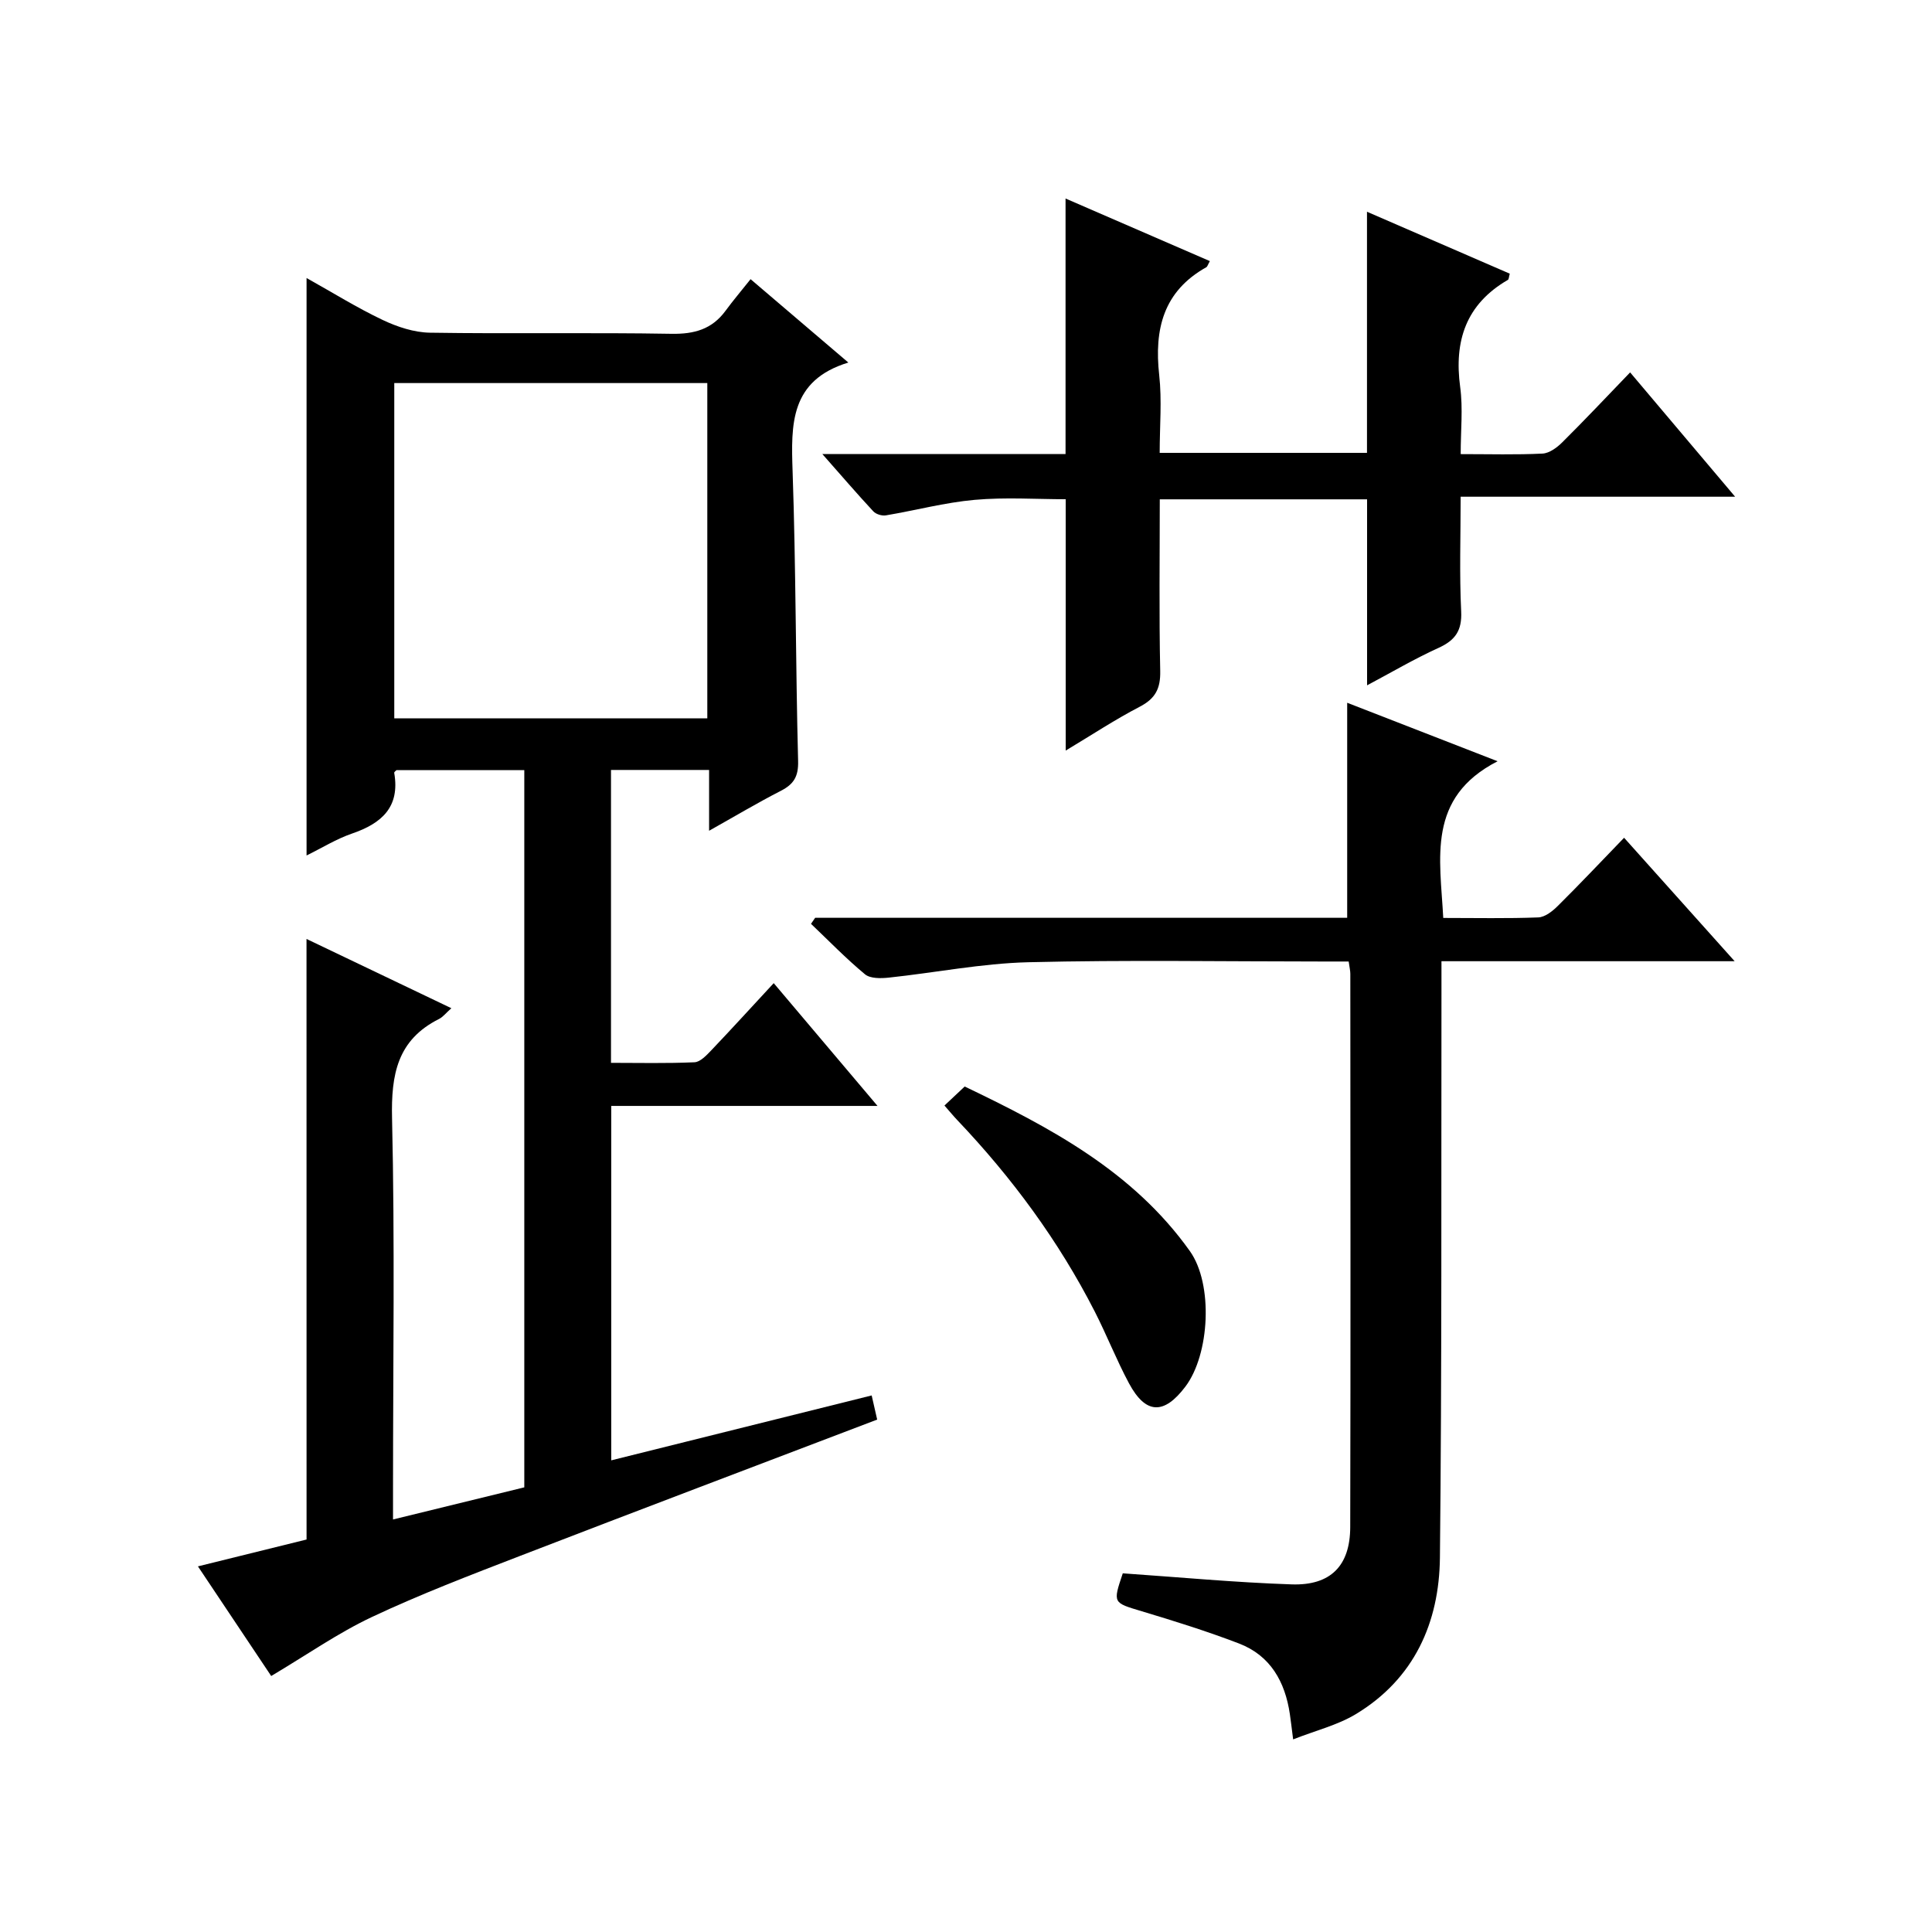
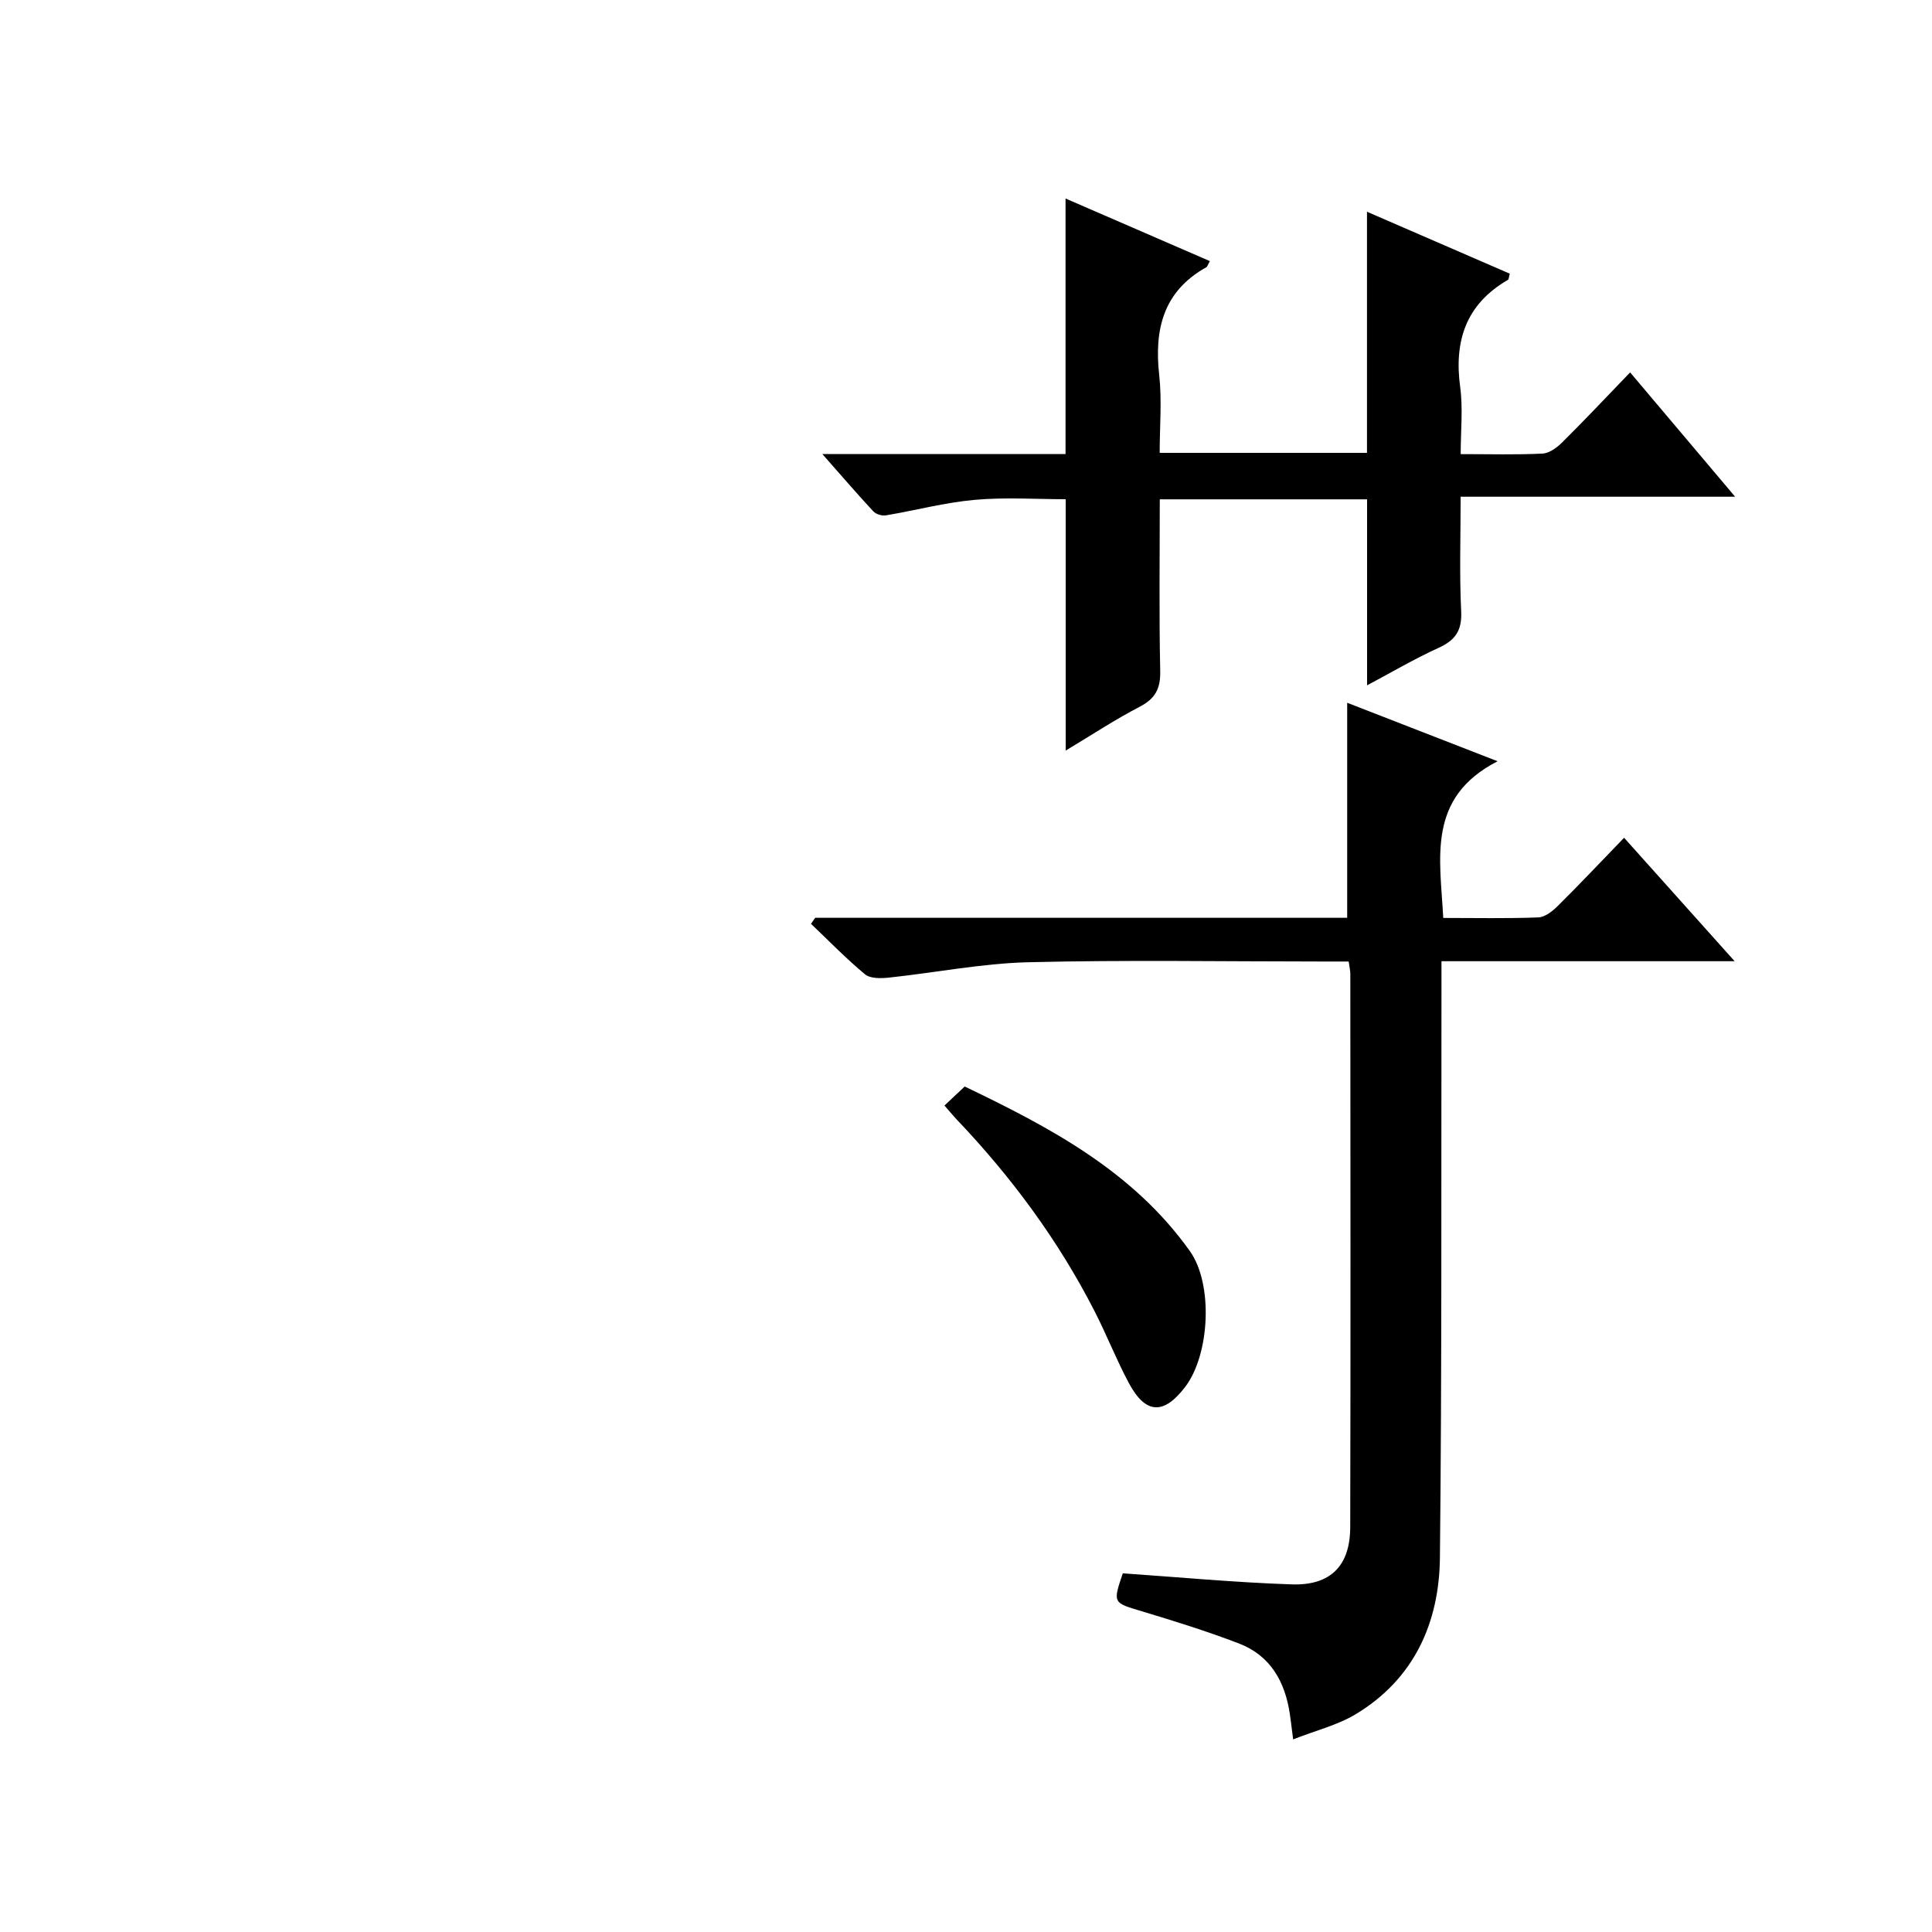
<svg xmlns="http://www.w3.org/2000/svg" version="1.1" id="ZDIC" x="0px" y="0px" viewBox="0 0 400 400" style="enable-background:new 0 0 400 400;" xml:space="preserve">
  <g>
-     <path d="M63.46,194.4c9.98,4.77,19.74,9.44,29.99,14.34c-1.12,0.99-1.74,1.82-2.56,2.23c-8.65,4.34-9.93,11.52-9.72,20.56   c0.59,25.5,0.2,51.02,0.2,76.53c0,1.82,0,3.63,0,6.53c9.39-2.3,18.2-4.45,27.18-6.65c0-49.51,0-98.81,0-148.5   c-8.84,0-17.57,0-26.45,0c-0.08,0.09-0.52,0.38-0.48,0.58c1.23,7.09-2.61,10.46-8.74,12.56c-3.23,1.11-6.2,2.96-9.41,4.54   c0-39.92,0-79.42,0-119.56c5.41,3.02,10.44,6.16,15.77,8.69c3.02,1.43,6.49,2.58,9.78,2.63c16.66,0.26,33.34-0.06,50,0.23   c4.73,0.08,8.38-0.94,11.19-4.76c1.57-2.14,3.29-4.16,5.19-6.55c7.14,6.09,13.29,11.34,20.24,17.26   c-12.1,3.7-11.87,12.8-11.54,22.54c0.69,19.98,0.62,39.99,1.14,59.98c0.08,3.2-0.9,4.78-3.57,6.15c-4.82,2.47-9.48,5.25-14.86,8.27   c0-4.66,0-8.44,0-12.59c-6.92,0-13.46,0-20.31,0c0,20.03,0,39.96,0,60.64c5.77,0,11.53,0.14,17.28-0.12   c1.21-0.05,2.5-1.45,3.49-2.48c4.23-4.44,8.36-8.98,12.92-13.9c7.09,8.39,13.91,16.46,21.49,25.42c-18.98,0-36.97,0-55.13,0   c0,24.73,0,48.79,0,73.38c18.07-4.5,35.7-8.9,53.92-13.44c0.44,1.93,0.81,3.58,1.14,5c-25,9.53-49.49,18.79-73.9,28.21   c-10.31,3.98-20.67,7.94-30.66,12.64c-7.04,3.31-13.51,7.85-20.9,12.24c-4.32-6.46-9.45-14.15-15.17-22.7   c7.88-1.95,15.3-3.78,22.49-5.56C63.46,277.41,63.46,236.28,63.46,194.4z M81.63,148.73c21.9,0,43.3,0,64.81,0   c0-23.35,0-46.39,0-69.42c-21.77,0-43.17,0-64.81,0C81.63,102.52,81.63,125.44,81.63,148.73z" />
    <path d="M168.77,190.02c36.65,0,73.3,0,110.15,0c0-14.74,0-29.28,0-44.52c9.76,3.8,19.76,7.68,31.14,12.11   c-14.72,7.55-11.89,20.09-11.25,32.44c6.73,0,13.21,0.14,19.68-0.11c1.4-0.06,2.97-1.31,4.07-2.41c4.49-4.45,8.83-9.05,13.69-14.08   c7.63,8.53,14.87,16.6,22.89,25.56c-20.79,0-40.47,0-60.7,0c0,2.7,0,4.83,0,6.96c-0.06,38.84,0.09,77.68-0.32,116.51   c-0.14,13.5-5.34,25.13-17.42,32.42c-3.79,2.28-8.29,3.38-12.97,5.22c-0.34-2.66-0.49-3.95-0.68-5.24   c-0.99-6.7-4.02-12.12-10.55-14.62c-6.58-2.52-13.33-4.63-20.09-6.66c-5.99-1.8-6.04-1.65-3.95-7.86c11.66,0.8,23.3,1.9,34.97,2.29   c8.07,0.27,12.1-3.86,12.12-11.87c0.09-38.17,0.04-76.35,0.02-114.52c0-0.65-0.16-1.29-0.34-2.57c-1.82,0-3.58,0-5.34,0   c-20.33,0-40.67-0.35-60.99,0.15c-9.66,0.24-19.27,2.17-28.92,3.19c-1.62,0.17-3.8,0.21-4.89-0.69   c-3.92-3.25-7.48-6.93-11.18-10.45C168.21,190.85,168.49,190.43,168.77,190.02z" />
    <path d="M283.04,141.89c0-12.96,0-25.55,0-38.51c-14.01,0-28.2,0-42.92,0c0,11.95-0.16,23.74,0.09,35.53   c0.08,3.64-0.99,5.72-4.24,7.41c-5.12,2.66-9.96,5.86-15.33,9.08c0-17.55,0-34.56,0-52.04c-6.07,0-12.51-0.44-18.86,0.13   c-6.16,0.55-12.23,2.18-18.36,3.21c-0.82,0.14-2.05-0.23-2.61-0.83c-3.34-3.59-6.53-7.31-10.55-11.86c17.6,0,33.99,0,50.35,0   c0-17.77,0-35.03,0-52.91c9.86,4.28,19.84,8.6,29.88,12.96c-0.41,0.72-0.5,1.13-0.74,1.27c-8.9,4.98-10.8,12.84-9.75,22.32   c0.58,5.23,0.1,10.57,0.1,16.11c14.63,0,28.73,0,42.92,0c0-16.47,0-32.88,0-49.92c9.87,4.28,19.73,8.56,29.56,12.82   c-0.2,0.73-0.19,1.17-0.38,1.28c-8.68,5.03-11.19,12.63-9.88,22.24c0.59,4.38,0.1,8.91,0.1,13.84c6.02,0,11.49,0.16,16.93-0.11   c1.42-0.07,3.01-1.24,4.1-2.33c4.61-4.57,9.06-9.3,14.05-14.48c7.33,8.68,14.23,16.85,21.74,25.74c-19.28,0-37.66,0-56.83,0   c0,8.21-0.27,15.99,0.11,23.74c0.19,3.98-1.21,5.97-4.69,7.56C292.78,136.43,287.95,139.29,283.04,141.89z" />
    <path d="M195.54,228.89c1.5-1.41,2.58-2.43,4.19-3.94c17.6,8.44,34.84,17.51,46.63,34.09c4.86,6.84,4.11,21.38-0.95,28.06   c-4.43,5.86-8.21,5.73-11.66-0.69c-2.59-4.83-4.6-9.98-7.09-14.86c-7.48-14.64-17.14-27.73-28.45-39.63   C197.42,231.09,196.7,230.21,195.54,228.89z" />
  </g>
</svg>